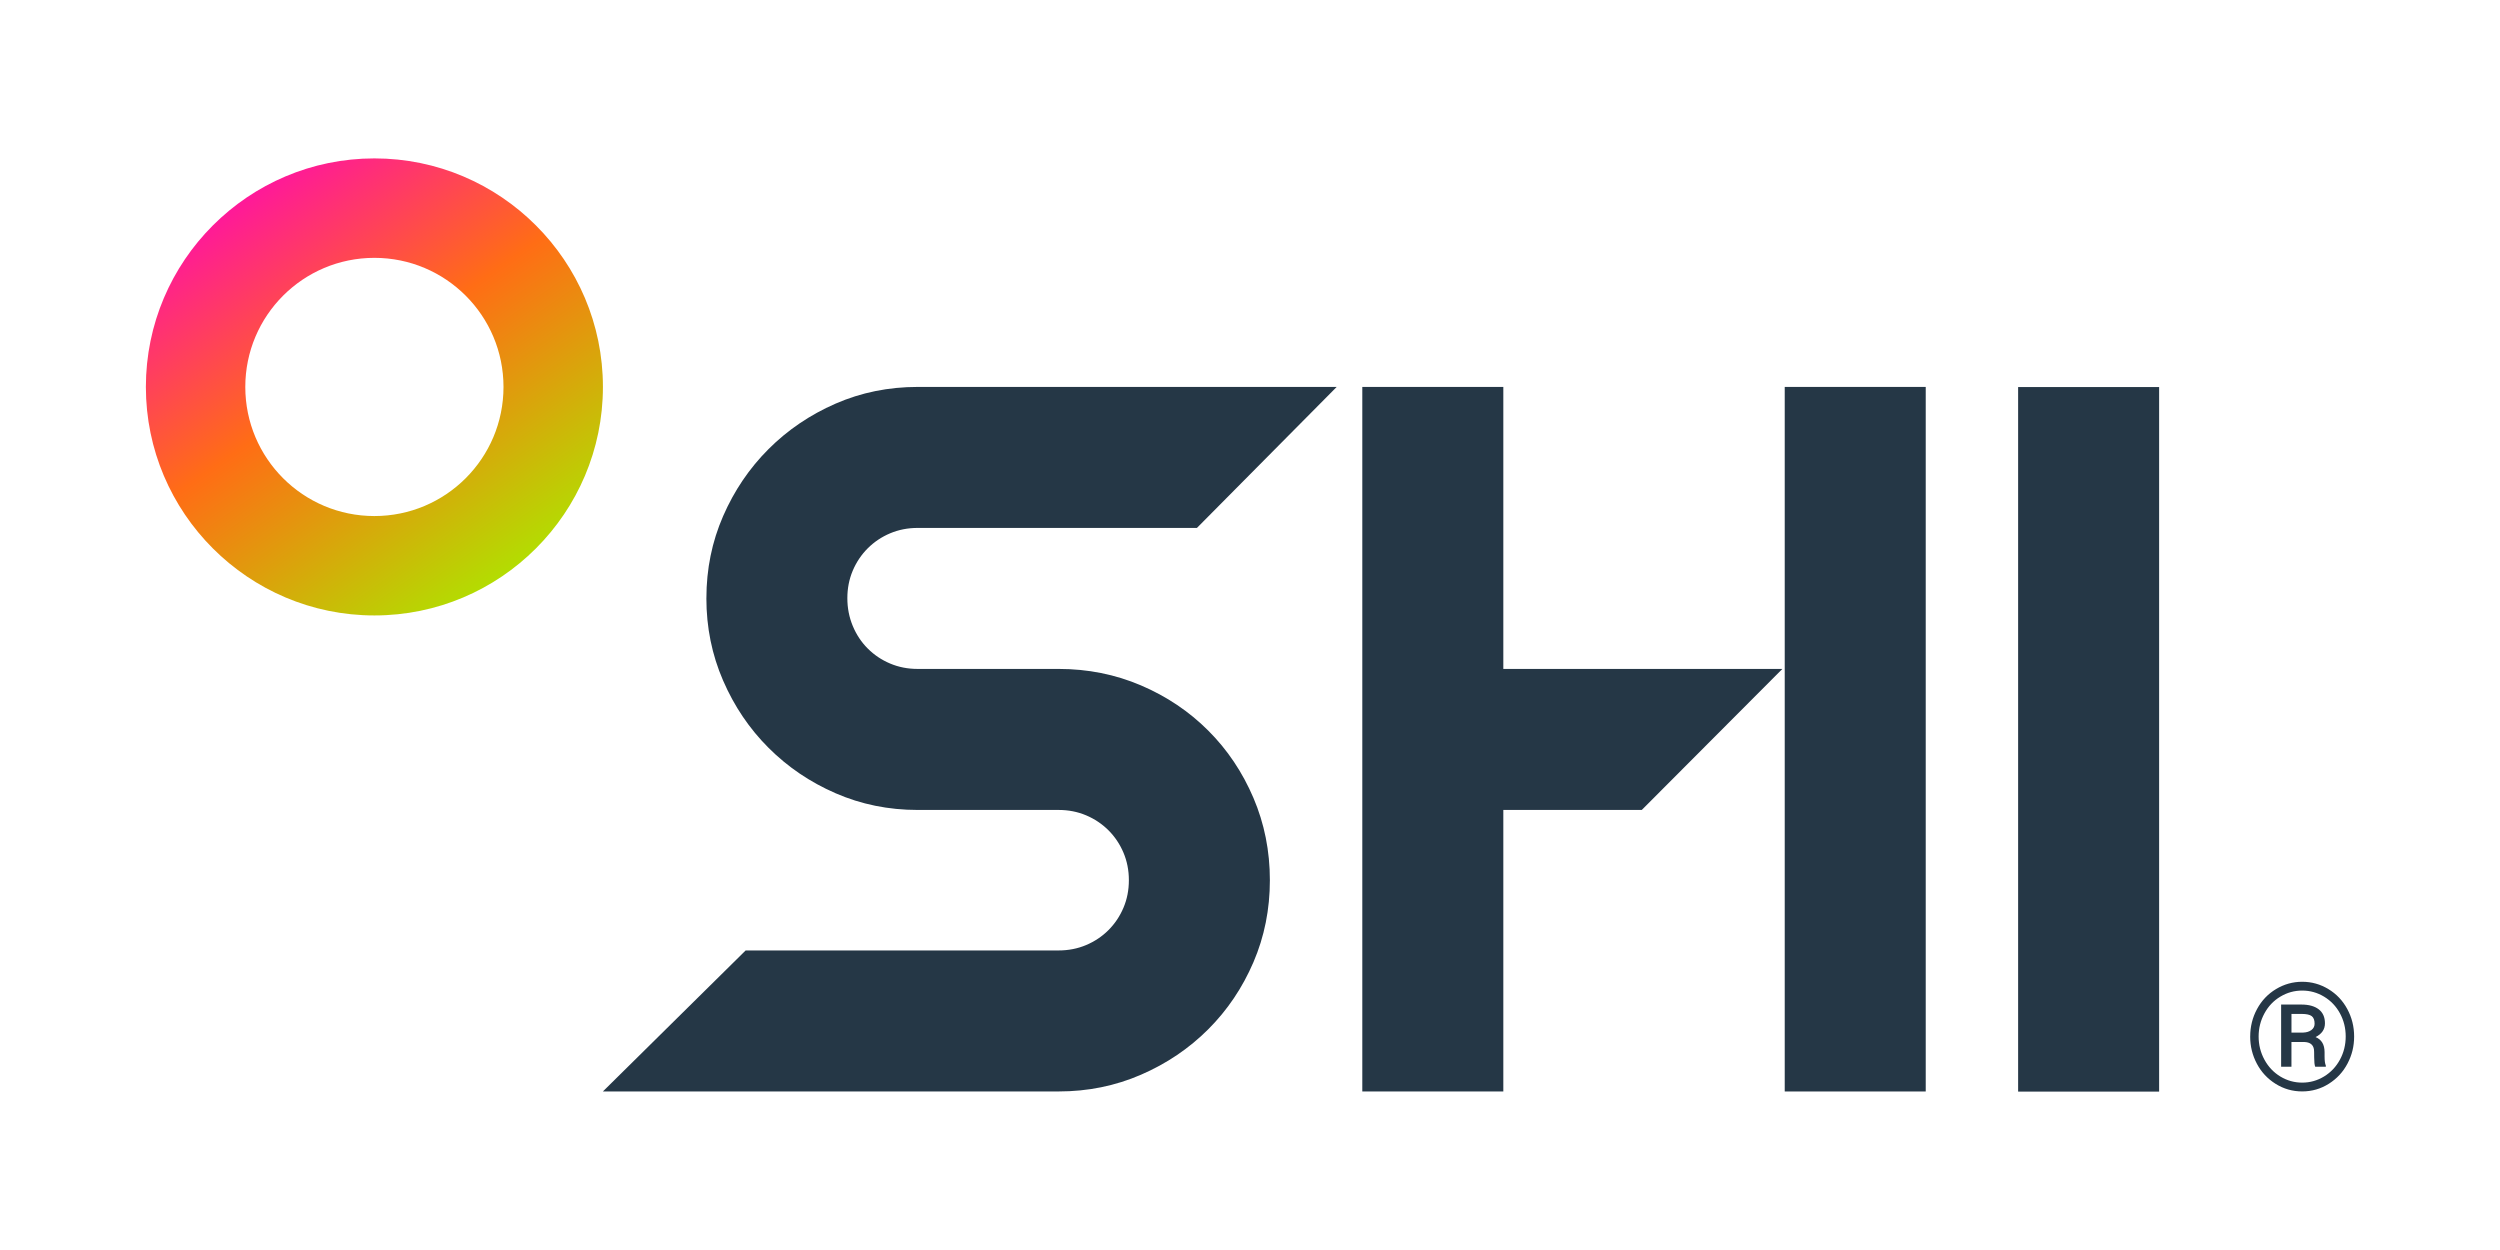
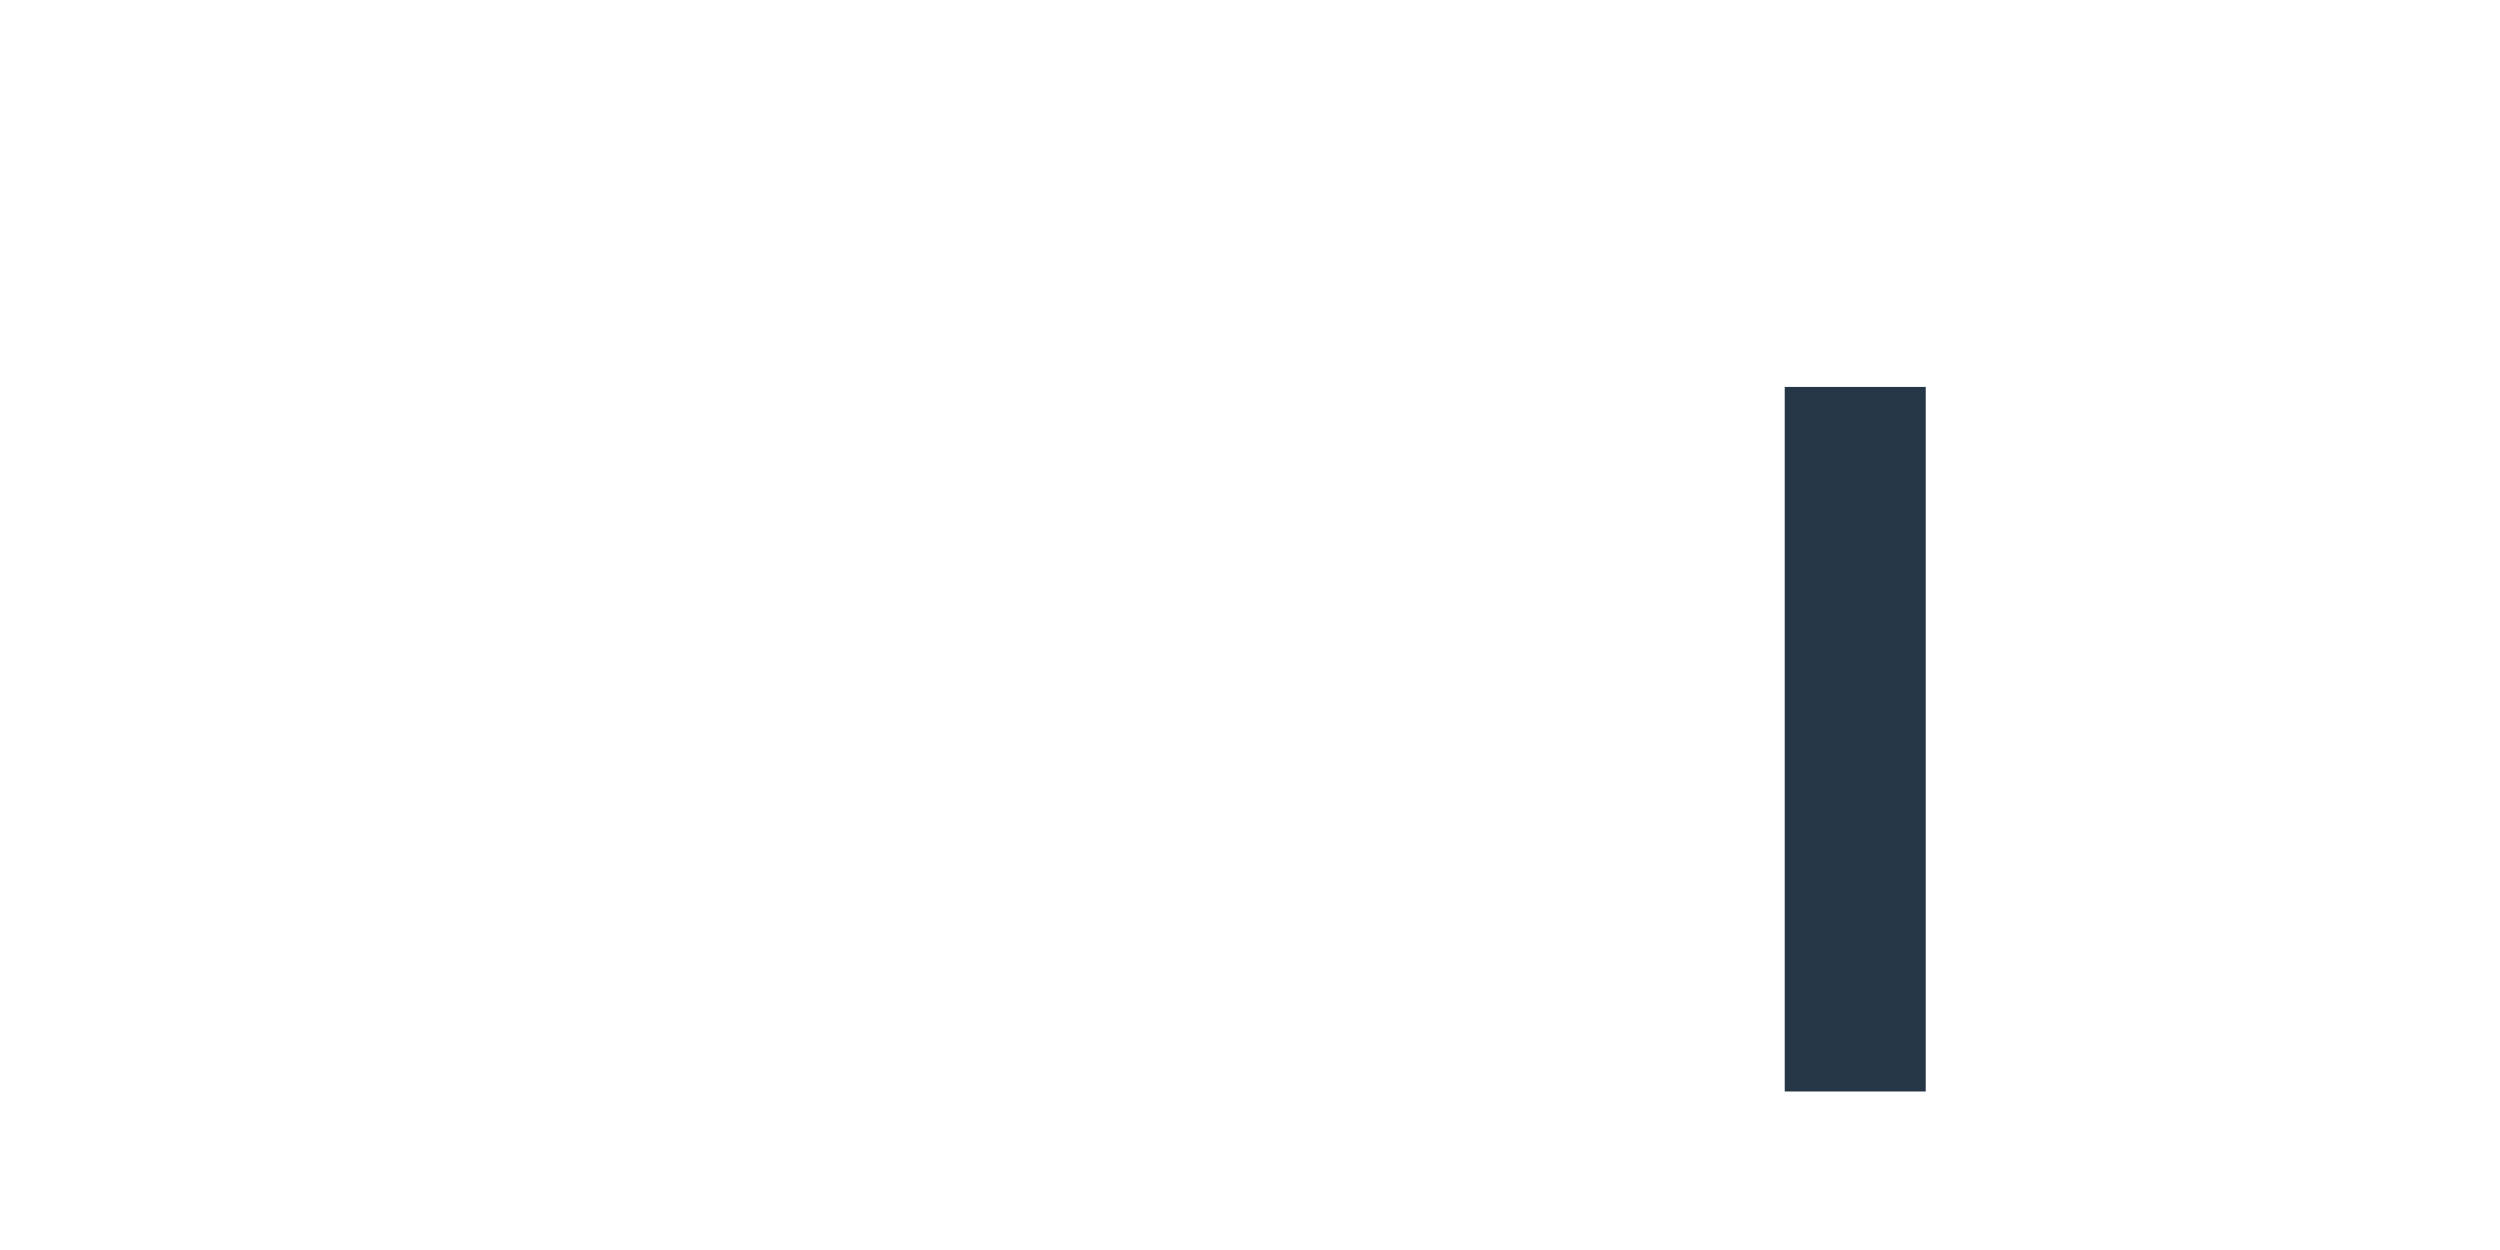
<svg xmlns="http://www.w3.org/2000/svg" id="Layer_1" data-name="Layer 1" viewBox="0 0 1000 500">
  <defs>
    <style>
      .cls-1 {
        fill: #253746;
      }

      .cls-2 {
        fill: url(#linear-gradient);
      }
    </style>
    <linearGradient id="linear-gradient" x1="203.92" y1="232.13" x2="83.67" y2="60.39" gradientUnits="userSpaceOnUse">
      <stop offset="0" stop-color="#b1e001" />
      <stop offset=".5" stop-color="#ff6d15" />
      <stop offset="1" stop-color="#ff00c0" />
    </linearGradient>
  </defs>
-   <path class="cls-2" d="M149.76,63.36c-50.4,0-91.41,41.01-91.41,91.41s41.01,91.41,91.41,91.41,91.41-41.01,91.41-91.41-41.01-91.41-91.41-91.41ZM149.76,206.42c-28.52,0-51.64-23.12-51.64-51.64s23.12-51.64,51.64-51.64,51.64,23.12,51.64,51.64-23.12,51.64-51.64,51.64Z" />
-   <path class="cls-1" d="M863.65,436.64h-56.4V154.82h56.4v281.82Z" />
-   <polygon class="cls-1" points="601.33 267.58 601.33 154.77 544.92 154.77 544.92 436.59 601.33 436.59 601.33 323.98 656.71 323.98 712.94 267.58 601.33 267.58" />
-   <path class="cls-1" d="M282.56,239.28c0-11.66,2.23-22.6,6.68-32.82,4.45-10.22,10.51-19.16,18.18-26.83,7.66-7.66,16.61-13.72,26.82-18.18,10.22-4.45,21.16-6.68,32.82-6.68h167.62l-55.91,56.4h-111.72c-3.93,0-7.6.72-11.01,2.16-3.41,1.44-6.39,3.44-8.94,5.99-2.56,2.56-4.56,5.54-6,8.94-1.44,3.41-2.16,7.07-2.16,11.01s.72,7.63,2.16,11.1c1.44,3.47,3.44,6.49,6,9.04,2.55,2.56,5.53,4.56,8.94,6,3.4,1.44,7.07,2.16,11.01,2.16h56.4c11.66,0,22.63,2.19,32.92,6.58,10.28,4.39,19.26,10.41,26.92,18.08,7.67,7.66,13.69,16.64,18.08,26.92,4.39,10.29,6.58,21.26,6.58,32.92s-2.19,22.6-6.58,32.82c-4.39,10.22-10.41,19.16-18.08,26.83-7.66,7.66-16.64,13.73-26.92,18.18-10.29,4.46-21.26,6.68-32.92,6.68h-182.29l57.1-56.4h125.19c3.93,0,7.6-.72,11.01-2.16,3.4-1.44,6.39-3.44,8.94-5.99,2.55-2.56,4.55-5.53,5.99-8.94,1.44-3.4,2.16-7.07,2.16-11.01s-.72-7.6-2.16-11.01c-1.44-3.4-3.44-6.39-5.99-8.94-2.56-2.55-5.54-4.55-8.94-5.99-3.41-1.44-7.07-2.16-11.01-2.16h-56.4c-11.66,0-22.6-2.23-32.82-6.68-10.22-4.45-19.16-10.51-26.82-18.18-7.67-7.66-13.73-16.64-18.18-26.92-4.46-10.29-6.68-21.26-6.68-32.92Z" />
  <path class="cls-1" d="M770.29,436.59h-56.4V154.77h56.4v281.82Z" />
-   <path class="cls-1" d="M900.08,414.6c0-3.94.91-7.61,2.74-10.99,1.83-3.38,4.36-6.04,7.59-7.98,3.23-1.94,6.72-2.92,10.47-2.92s7.24.97,10.46,2.92c3.22,1.94,5.75,4.6,7.57,7.98,1.83,3.38,2.74,7.04,2.74,10.99s-.88,7.45-2.64,10.81c-1.76,3.36-4.25,6.06-7.49,8.1-3.23,2.04-6.78,3.06-10.65,3.06s-7.39-1.01-10.62-3.03-5.74-4.71-7.51-8.07c-1.78-3.36-2.67-6.98-2.67-10.87ZM903.45,414.58c0,3.36.78,6.46,2.34,9.32s3.69,5.1,6.37,6.72c2.69,1.62,5.59,2.43,8.72,2.43s6.06-.82,8.76-2.47,4.81-3.89,6.34-6.72,2.3-5.92,2.3-9.28-.77-6.42-2.3-9.24-3.65-5.04-6.34-6.67c-2.7-1.63-5.62-2.44-8.76-2.44s-6.04.81-8.73,2.42c-2.7,1.61-4.82,3.84-6.37,6.69s-2.33,5.93-2.33,9.25ZM916.58,416.79v9.9h-4.13v-24.87h8.09c2.99,0,5.31.64,6.96,1.92,1.65,1.28,2.48,3.14,2.48,5.58s-1.25,4.24-3.75,5.51c2.38.98,3.58,2.97,3.6,5.98v1.79c0,1.68.17,2.89.5,3.63v.47h-4.25c-.27-.7-.41-1.96-.41-3.76s-.03-2.88-.09-3.21c-.31-1.88-1.59-2.85-3.84-2.93h-5.16ZM916.58,413.04h4.57c1.41-.04,2.54-.38,3.4-1.02.86-.64,1.29-1.49,1.29-2.54,0-1.42-.38-2.43-1.14-3.02s-2.12-.89-4.07-.89h-4.04v7.47Z" />
</svg>